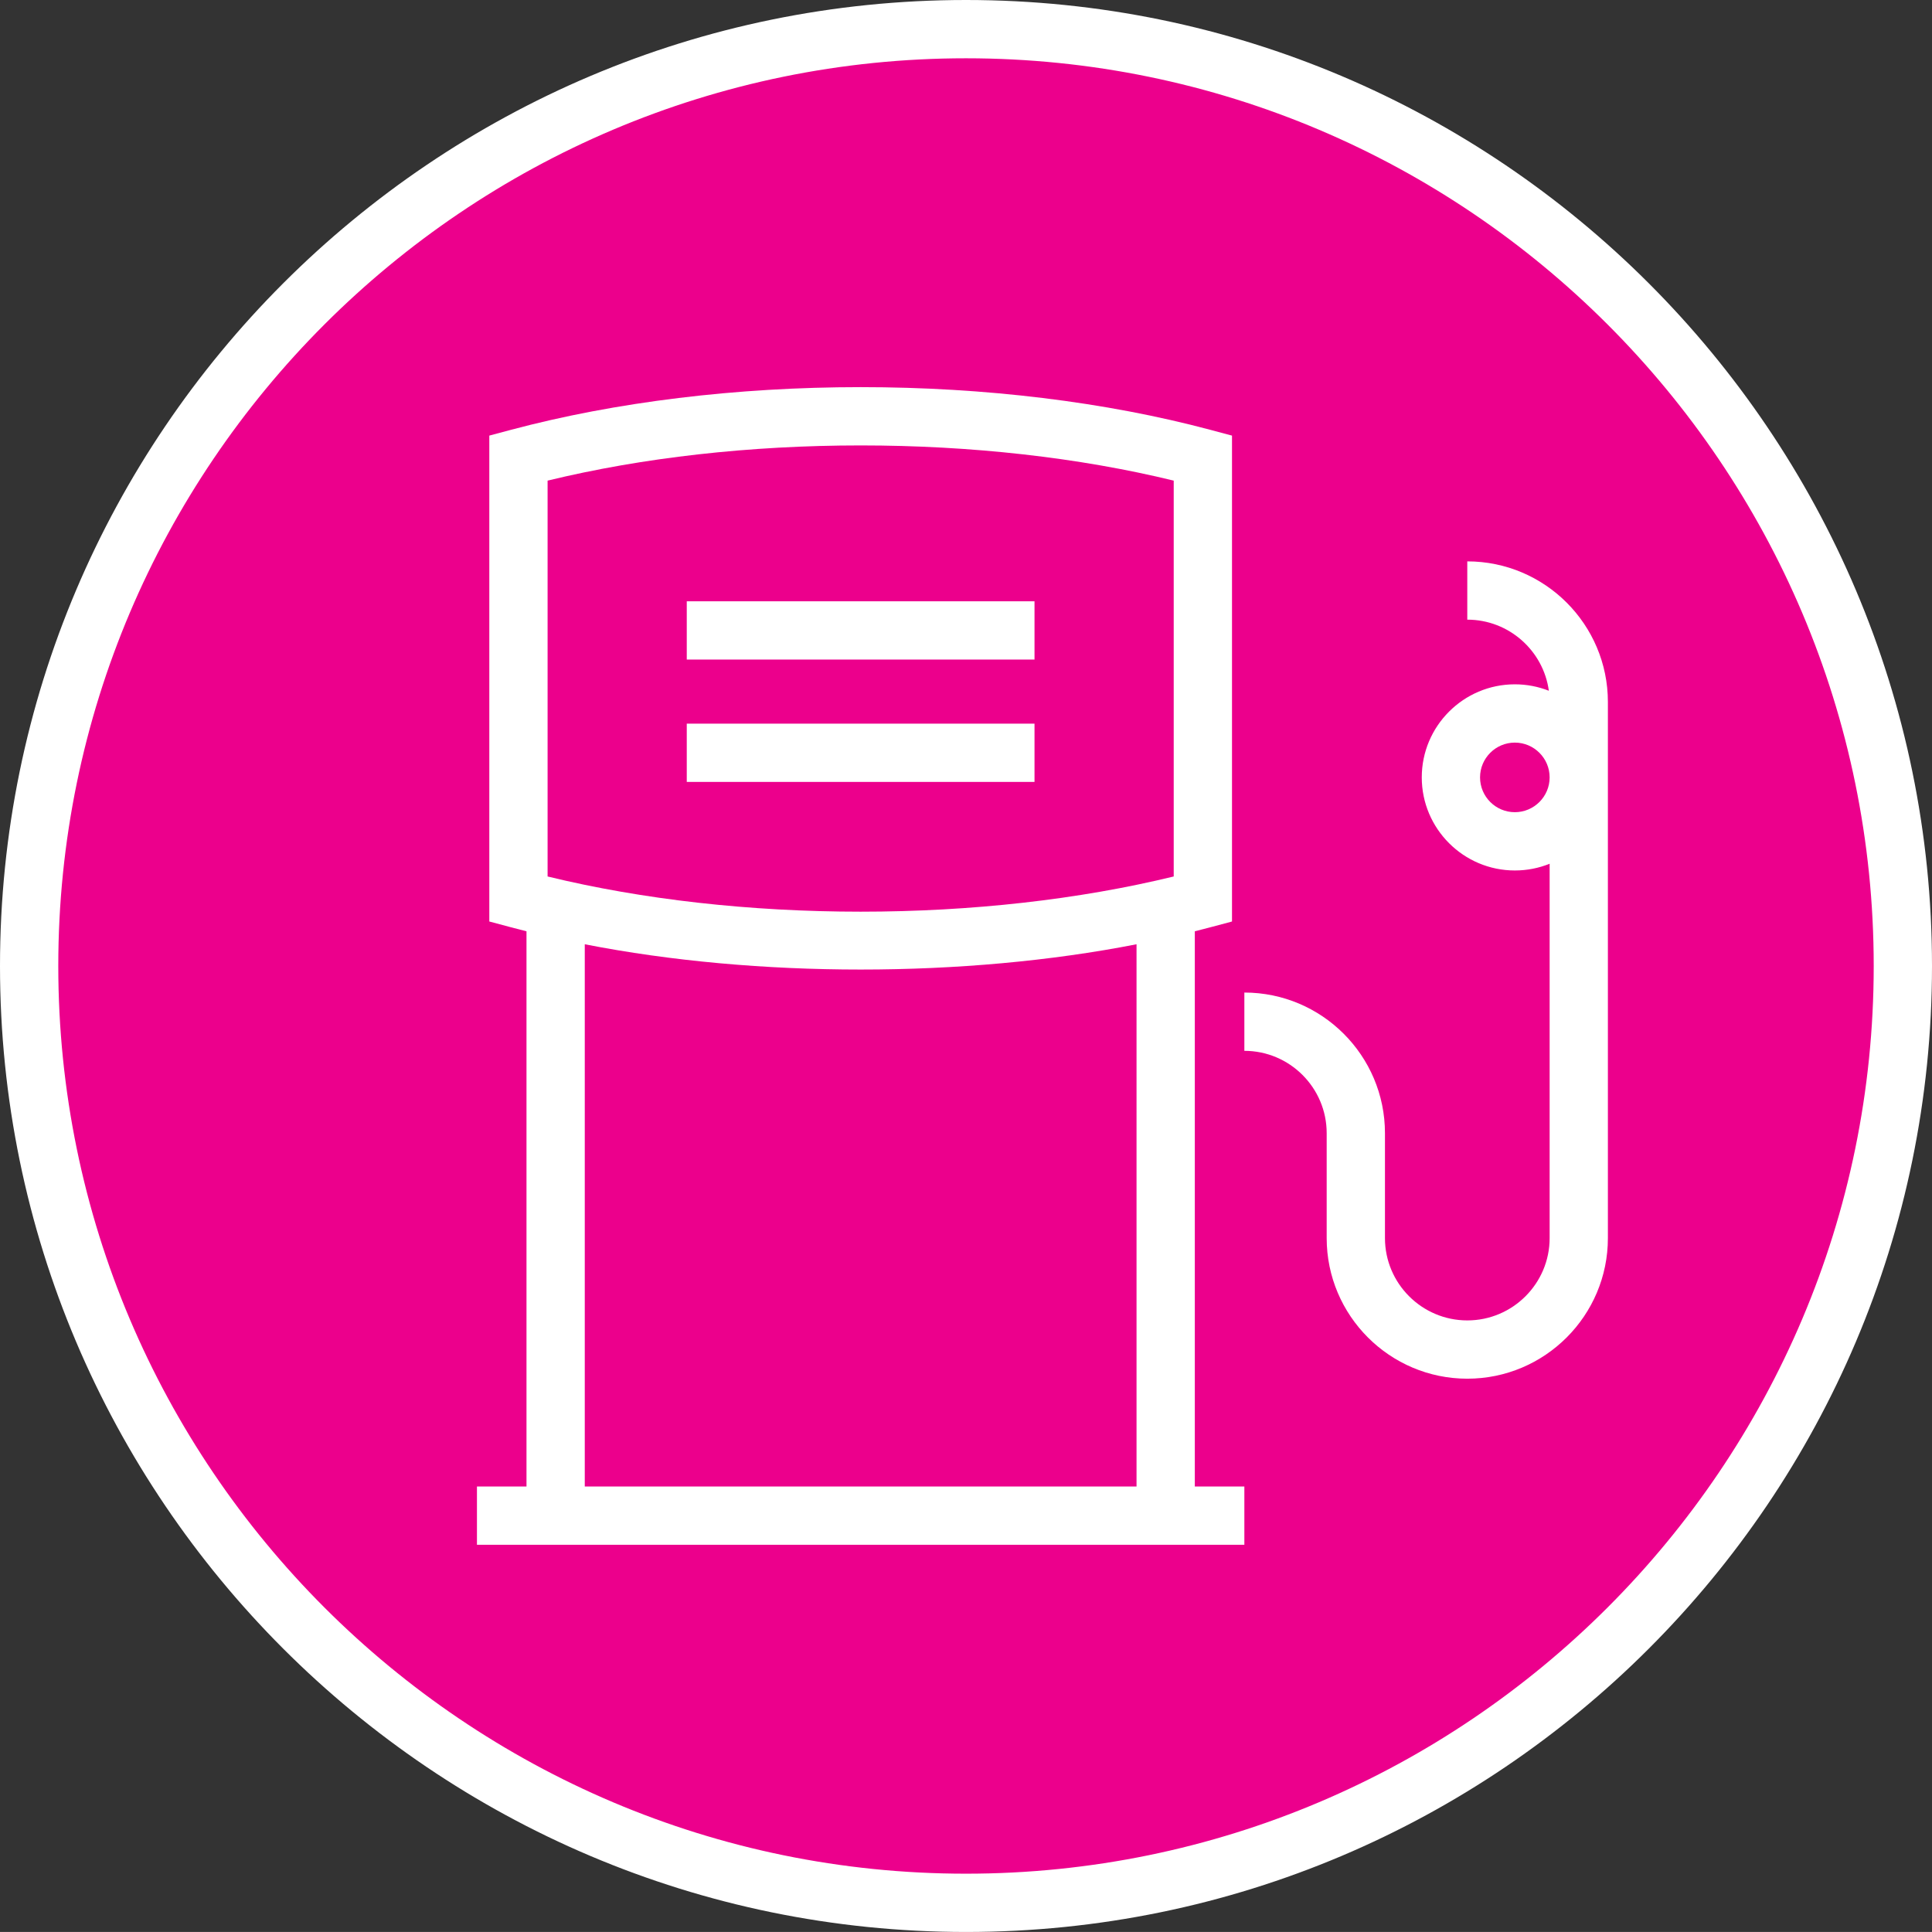
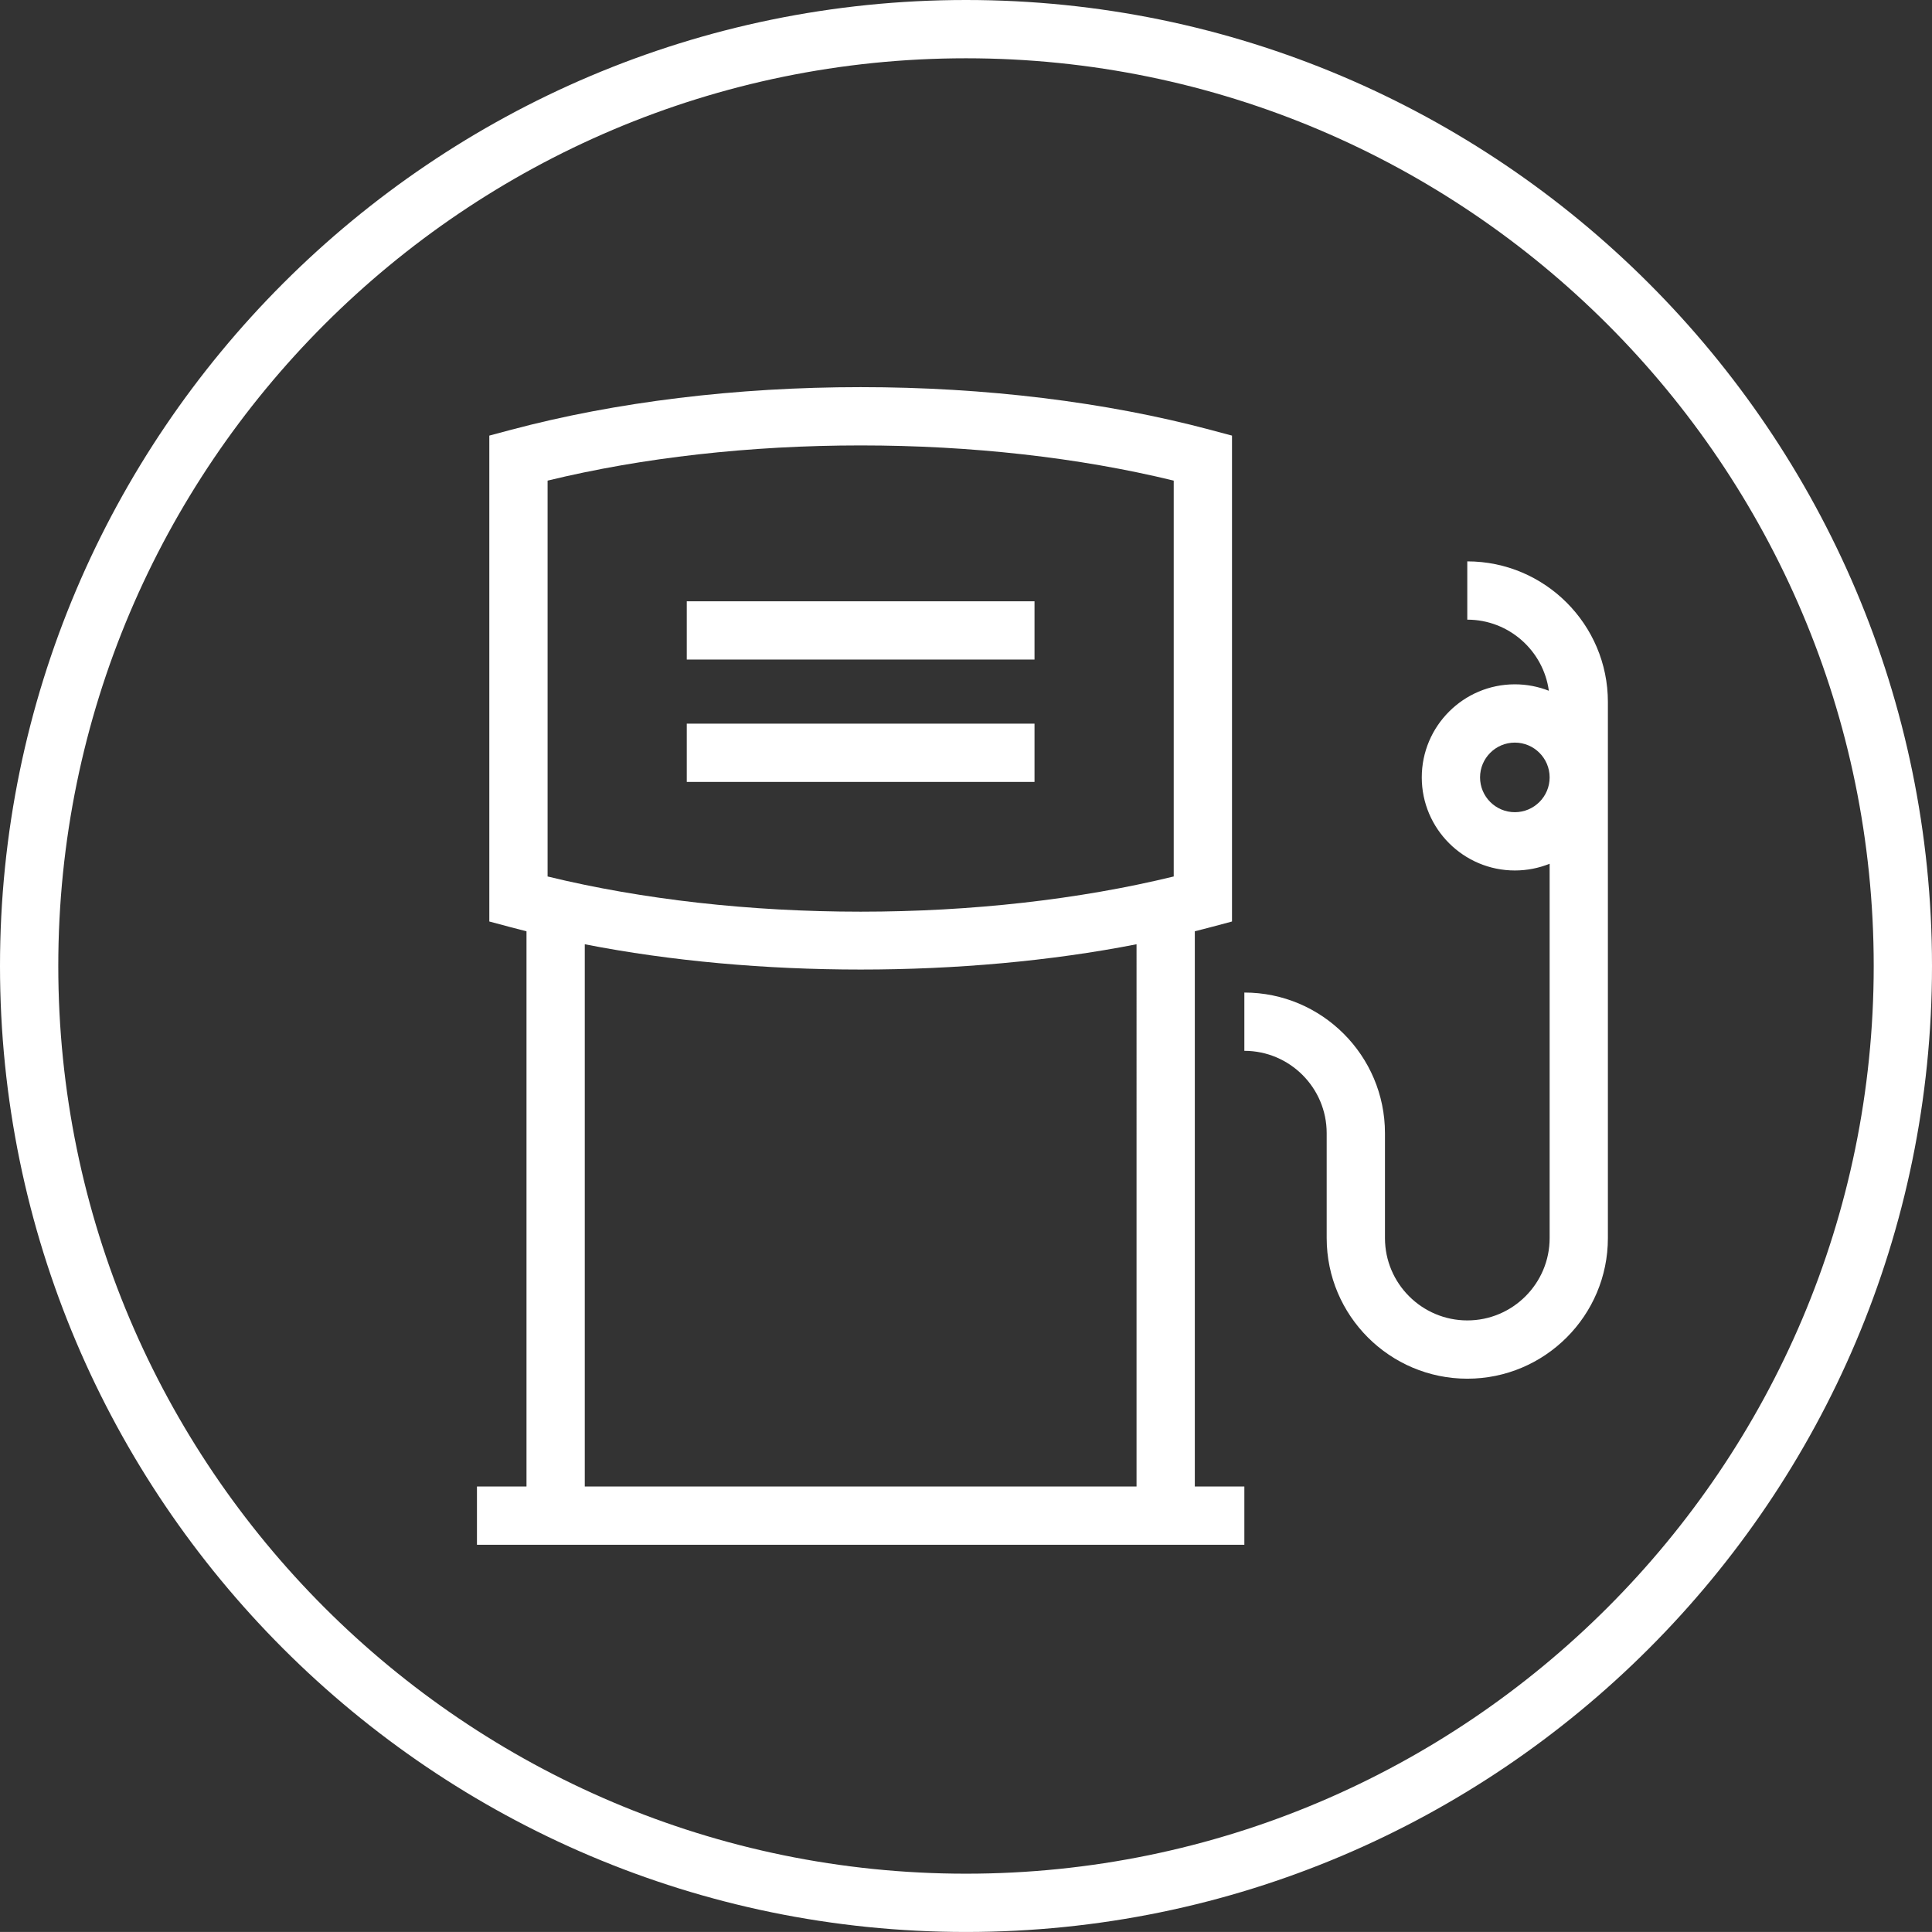
<svg xmlns="http://www.w3.org/2000/svg" version="1.1" id="Layer_1" x="0px" y="0px" viewBox="0 0 66.298 66.297" style="enable-background:new 0 0 66.298 66.297;" xml:space="preserve">
  <rect x="0" y="0" width="66.298" height="66.297" fill="#333333" stroke="none" />
  <style type="text/css">
	.st0{fill:#EC008C;}
	.st1{fill:#FFFFFF;}
</style>
  <g>
    <g>
      <g>
-         <path class="st0" d="M33.149,65.297c17.755,0,32.149-14.393,32.149-32.149     c0-17.755-14.394-32.148-32.149-32.148S1,15.393,1,33.148     C1,50.904,15.394,65.297,33.149,65.297" />
-       </g>
+         </g>
      <g>
        <path class="st1" d="M33.149,66.297C14.871,66.297,0,51.426,0,33.148     C0,14.87,14.871,0,33.149,0s33.149,14.87,33.149,33.148     C66.298,51.426,51.427,66.297,33.149,66.297z M33.149,2C15.973,2,2,15.973,2,33.148     C2,50.324,15.973,64.297,33.149,64.297s31.149-13.973,31.149-31.149     C64.298,15.973,50.325,2,33.149,2z" />
      </g>
      <g>
        <path class="st1" d="M42.701,53.011H16.367v-2h1.7V31.958     c-0.18-0.045-0.357-0.091-0.534-0.138l-0.742-0.198V14.948L17.533,14.75     c3.591-0.958,7.741-1.465,12.001-1.465S37.944,13.792,41.535,14.75l0.742,0.198     V31.622l-0.742,0.198c-0.177,0.047-0.354,0.093-0.534,0.138v19.053h1.7V53.011z      M20.067,51.011h18.934V32.403c-5.903,1.157-13.031,1.157-18.934,0V51.011z      M18.791,30.077c3.25,0.791,6.945,1.208,10.743,1.208     s7.494-0.417,10.743-1.208V16.493c-3.251-0.792-6.946-1.208-10.743-1.208     s-7.492,0.417-10.743,1.208V30.077z M50.352,47.311     c-2.661,0-4.826-2.165-4.826-4.825v-3.6c0-1.558-1.268-2.826-2.825-2.826v-2     c2.661,0,4.825,2.165,4.825,4.826v3.6c0,1.558,1.268,2.825,2.826,2.825     c1.558,0,2.825-1.268,2.825-2.825V29.64c-0.369,0.149-0.772,0.231-1.194,0.231     c-1.761,0-3.194-1.433-3.194-3.194s1.433-3.194,3.194-3.194     c0.412,0,0.806,0.079,1.167,0.221c-0.188-1.376-1.372-2.44-2.799-2.44v-2     c2.661,0,4.825,2.165,4.825,4.825v18.396     C55.177,45.146,53.012,47.311,50.352,47.311z M51.983,25.483     c-0.659,0-1.194,0.536-1.194,1.194c0,0.659,0.536,1.194,1.194,1.194     c0.658,0,1.194-0.536,1.194-1.194C53.177,26.019,52.641,25.483,51.983,25.483z      M35.5,26.833H23.567v-2h11.933V26.833z M35.5,22.633H23.567v-2h11.933V22.633z" />
      </g>
    </g>
  </g>
  <g>
</g>
  <g>
</g>
  <g>
</g>
  <g>
</g>
  <g>
</g>
</svg>